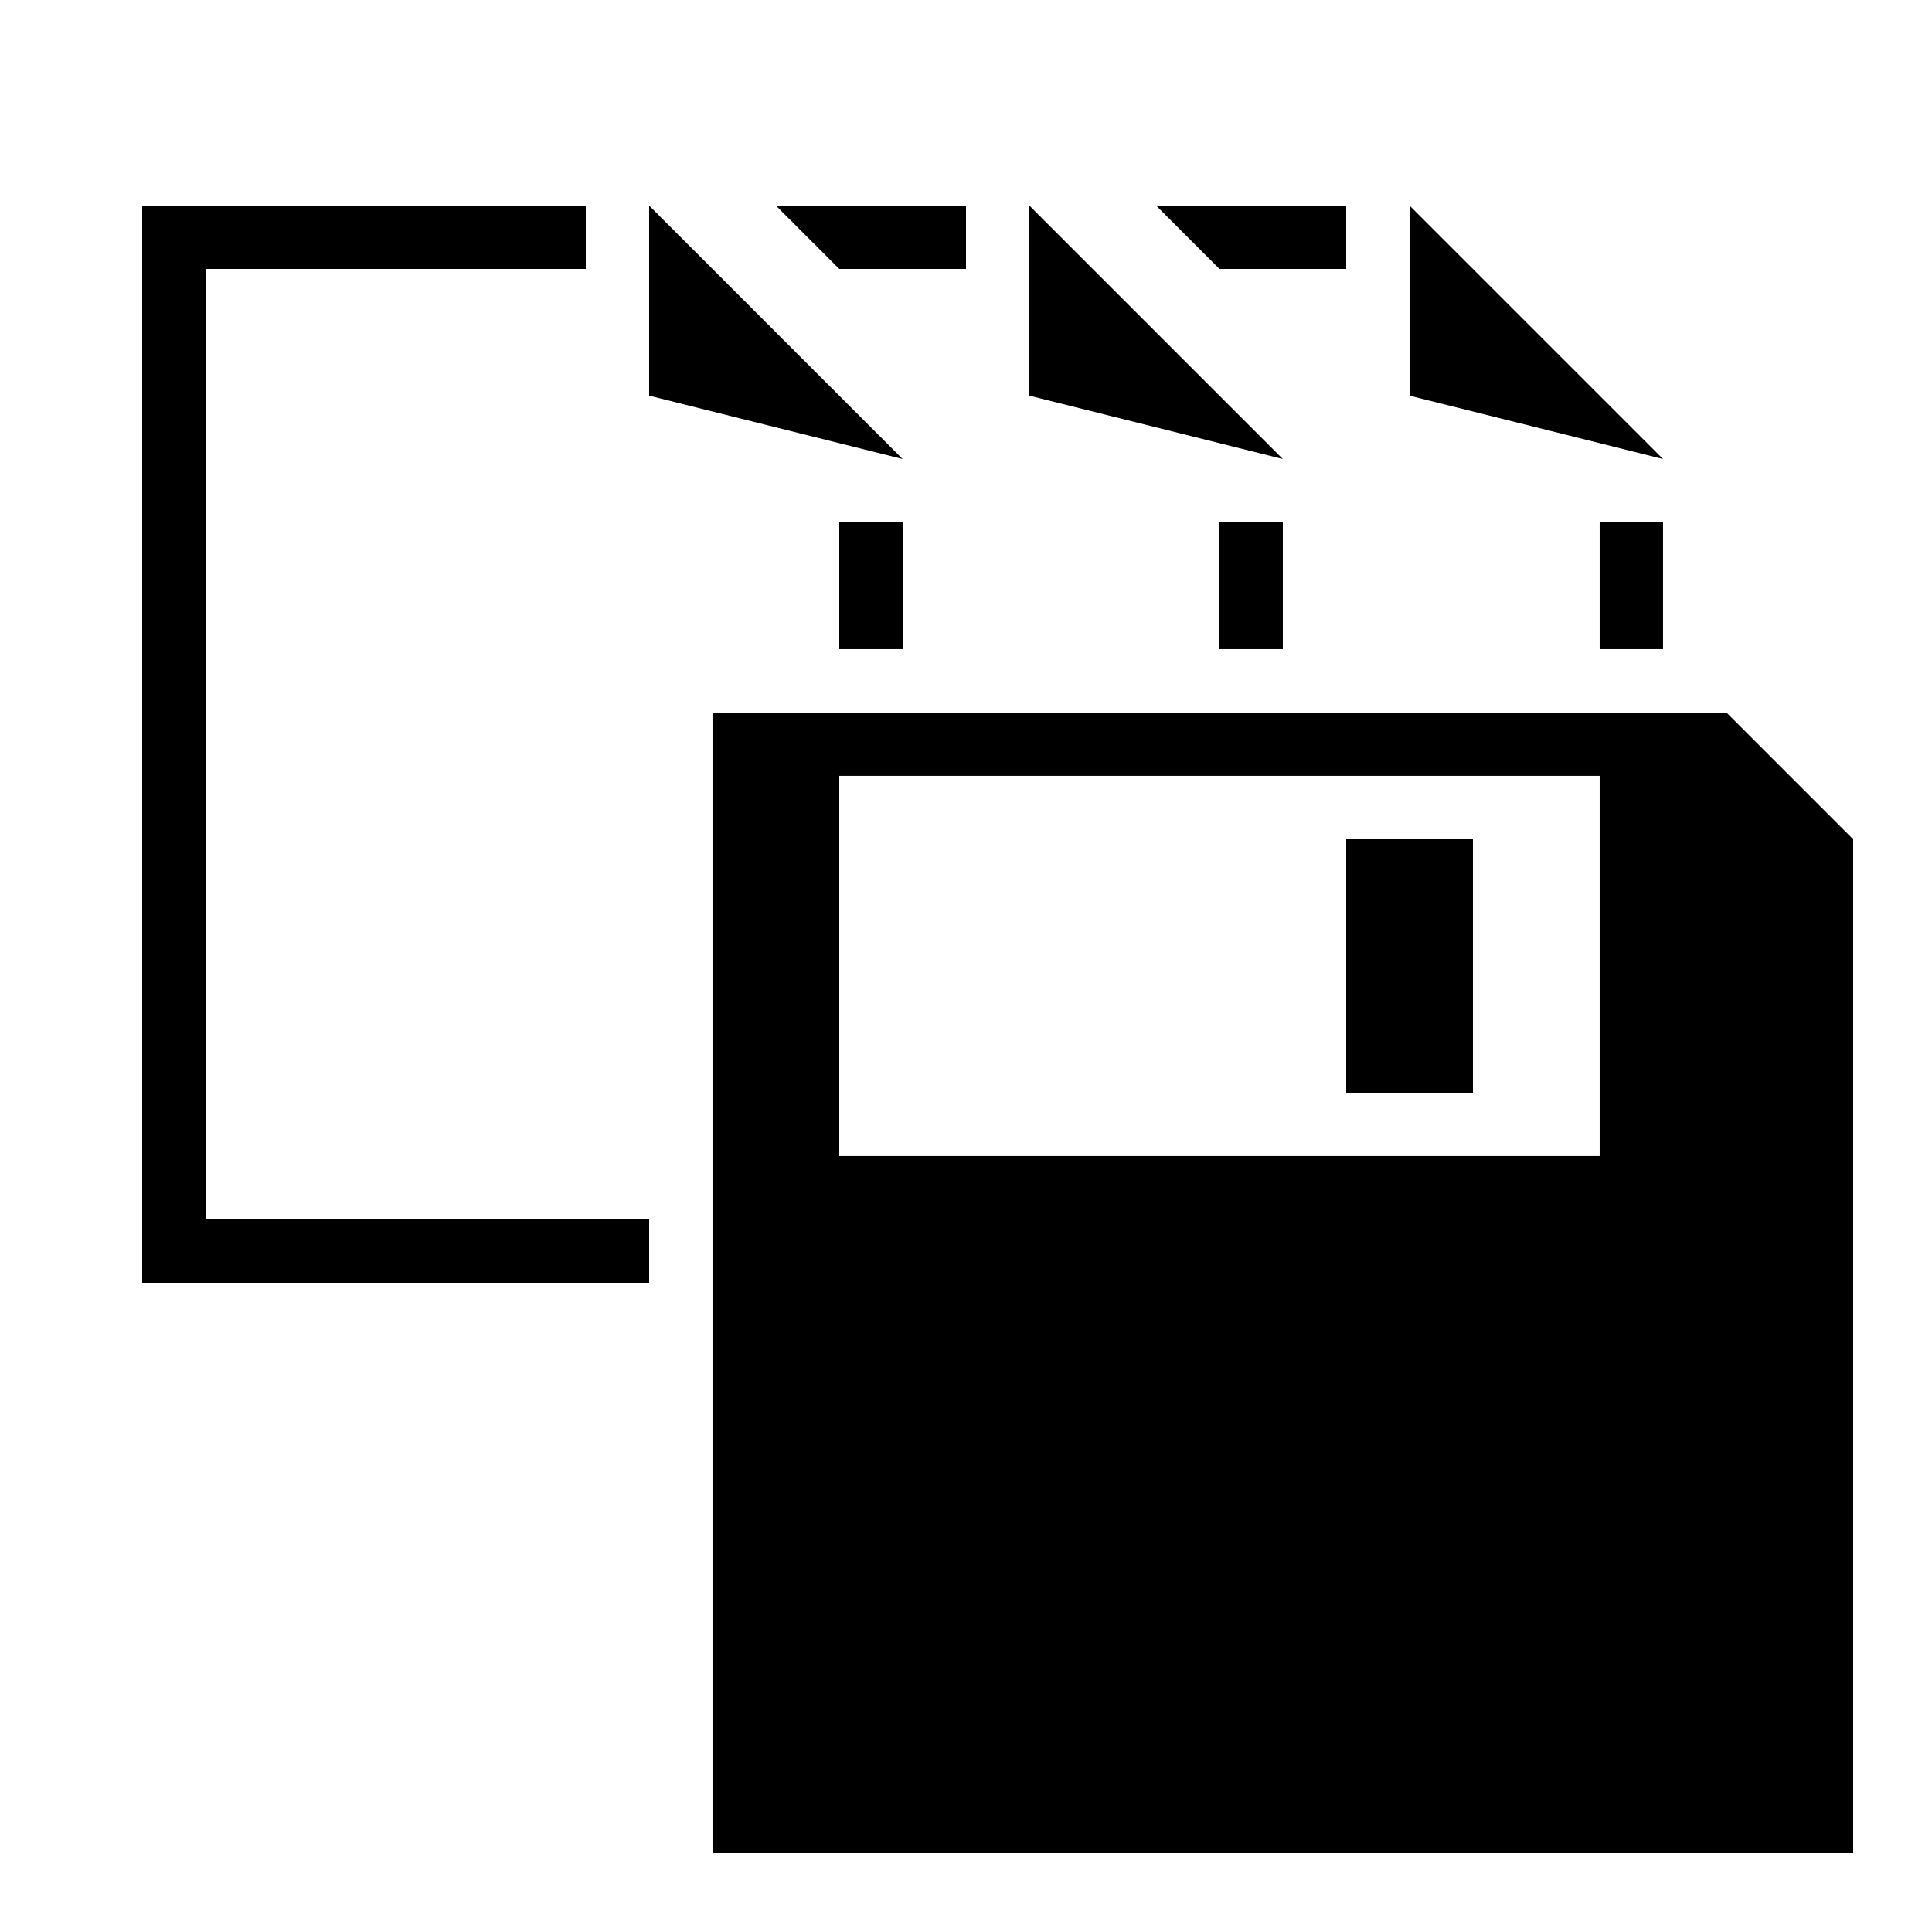
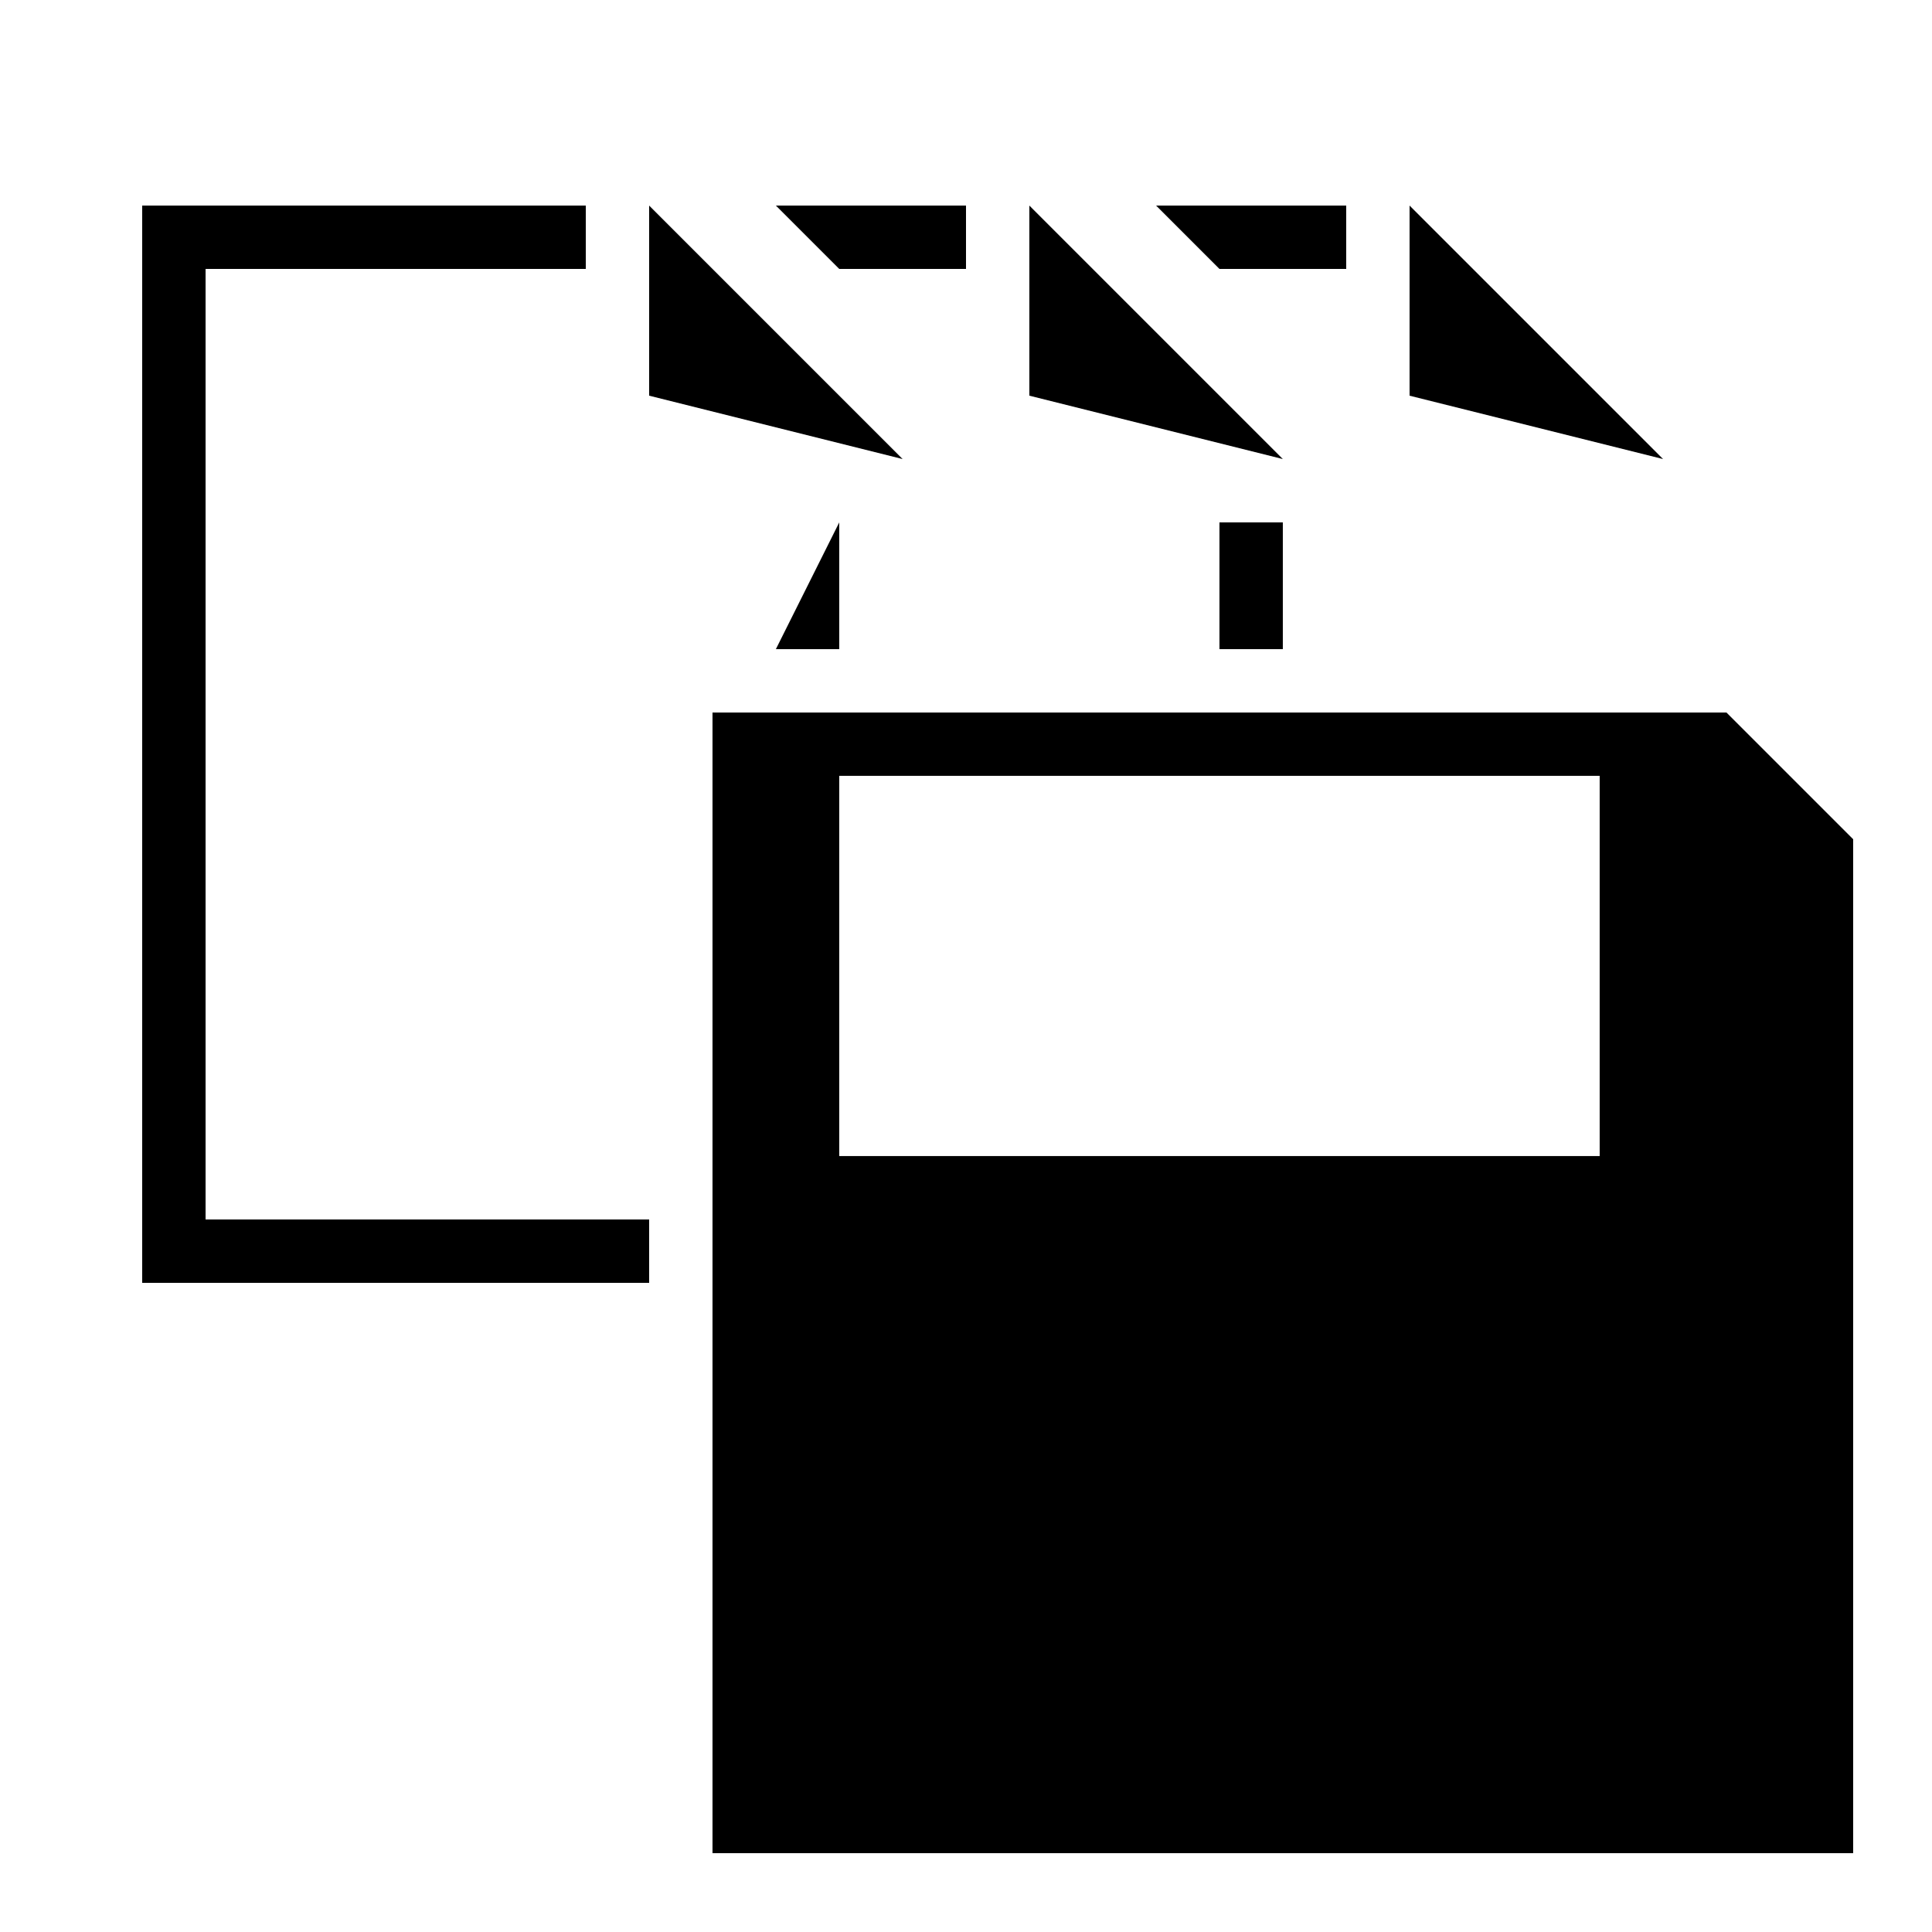
<svg xmlns="http://www.w3.org/2000/svg" fill="#000000" width="800px" height="800px" version="1.1" viewBox="144 144 512 512">
  <g>
    <path d="m366.41 215.27h33.59v-16.793h-50.383z" />
    <path d="m316.03 248.86 67.172 16.793-67.172-67.172z" />
    <path d="m332.82 332.82v302.29h302.29v-268.7l-33.586-33.586zm235.11 117.55h-201.52v-100.76h201.52z" />
-     <path d="m500.76 366.41h33.586v67.176h-33.586z" />
-     <path d="m366.41 282.44h16.793v33.586h-16.793z" />
+     <path d="m366.41 282.44v33.586h-16.793z" />
    <path d="m467.17 215.27h33.59v-16.793h-50.383z" />
    <path d="m416.79 248.86 67.172 16.793-67.172-67.172z" />
    <path d="m467.17 282.44h16.793v33.586h-16.793z" />
    <path d="m517.55 248.86 67.176 16.793-67.176-67.172z" />
-     <path d="m567.93 282.44h16.793v33.586h-16.793z" />
    <path d="m198.48 467.17v-251.9h100.76v-16.793h-117.56v285.49h134.35v-16.793z" />
  </g>
</svg>